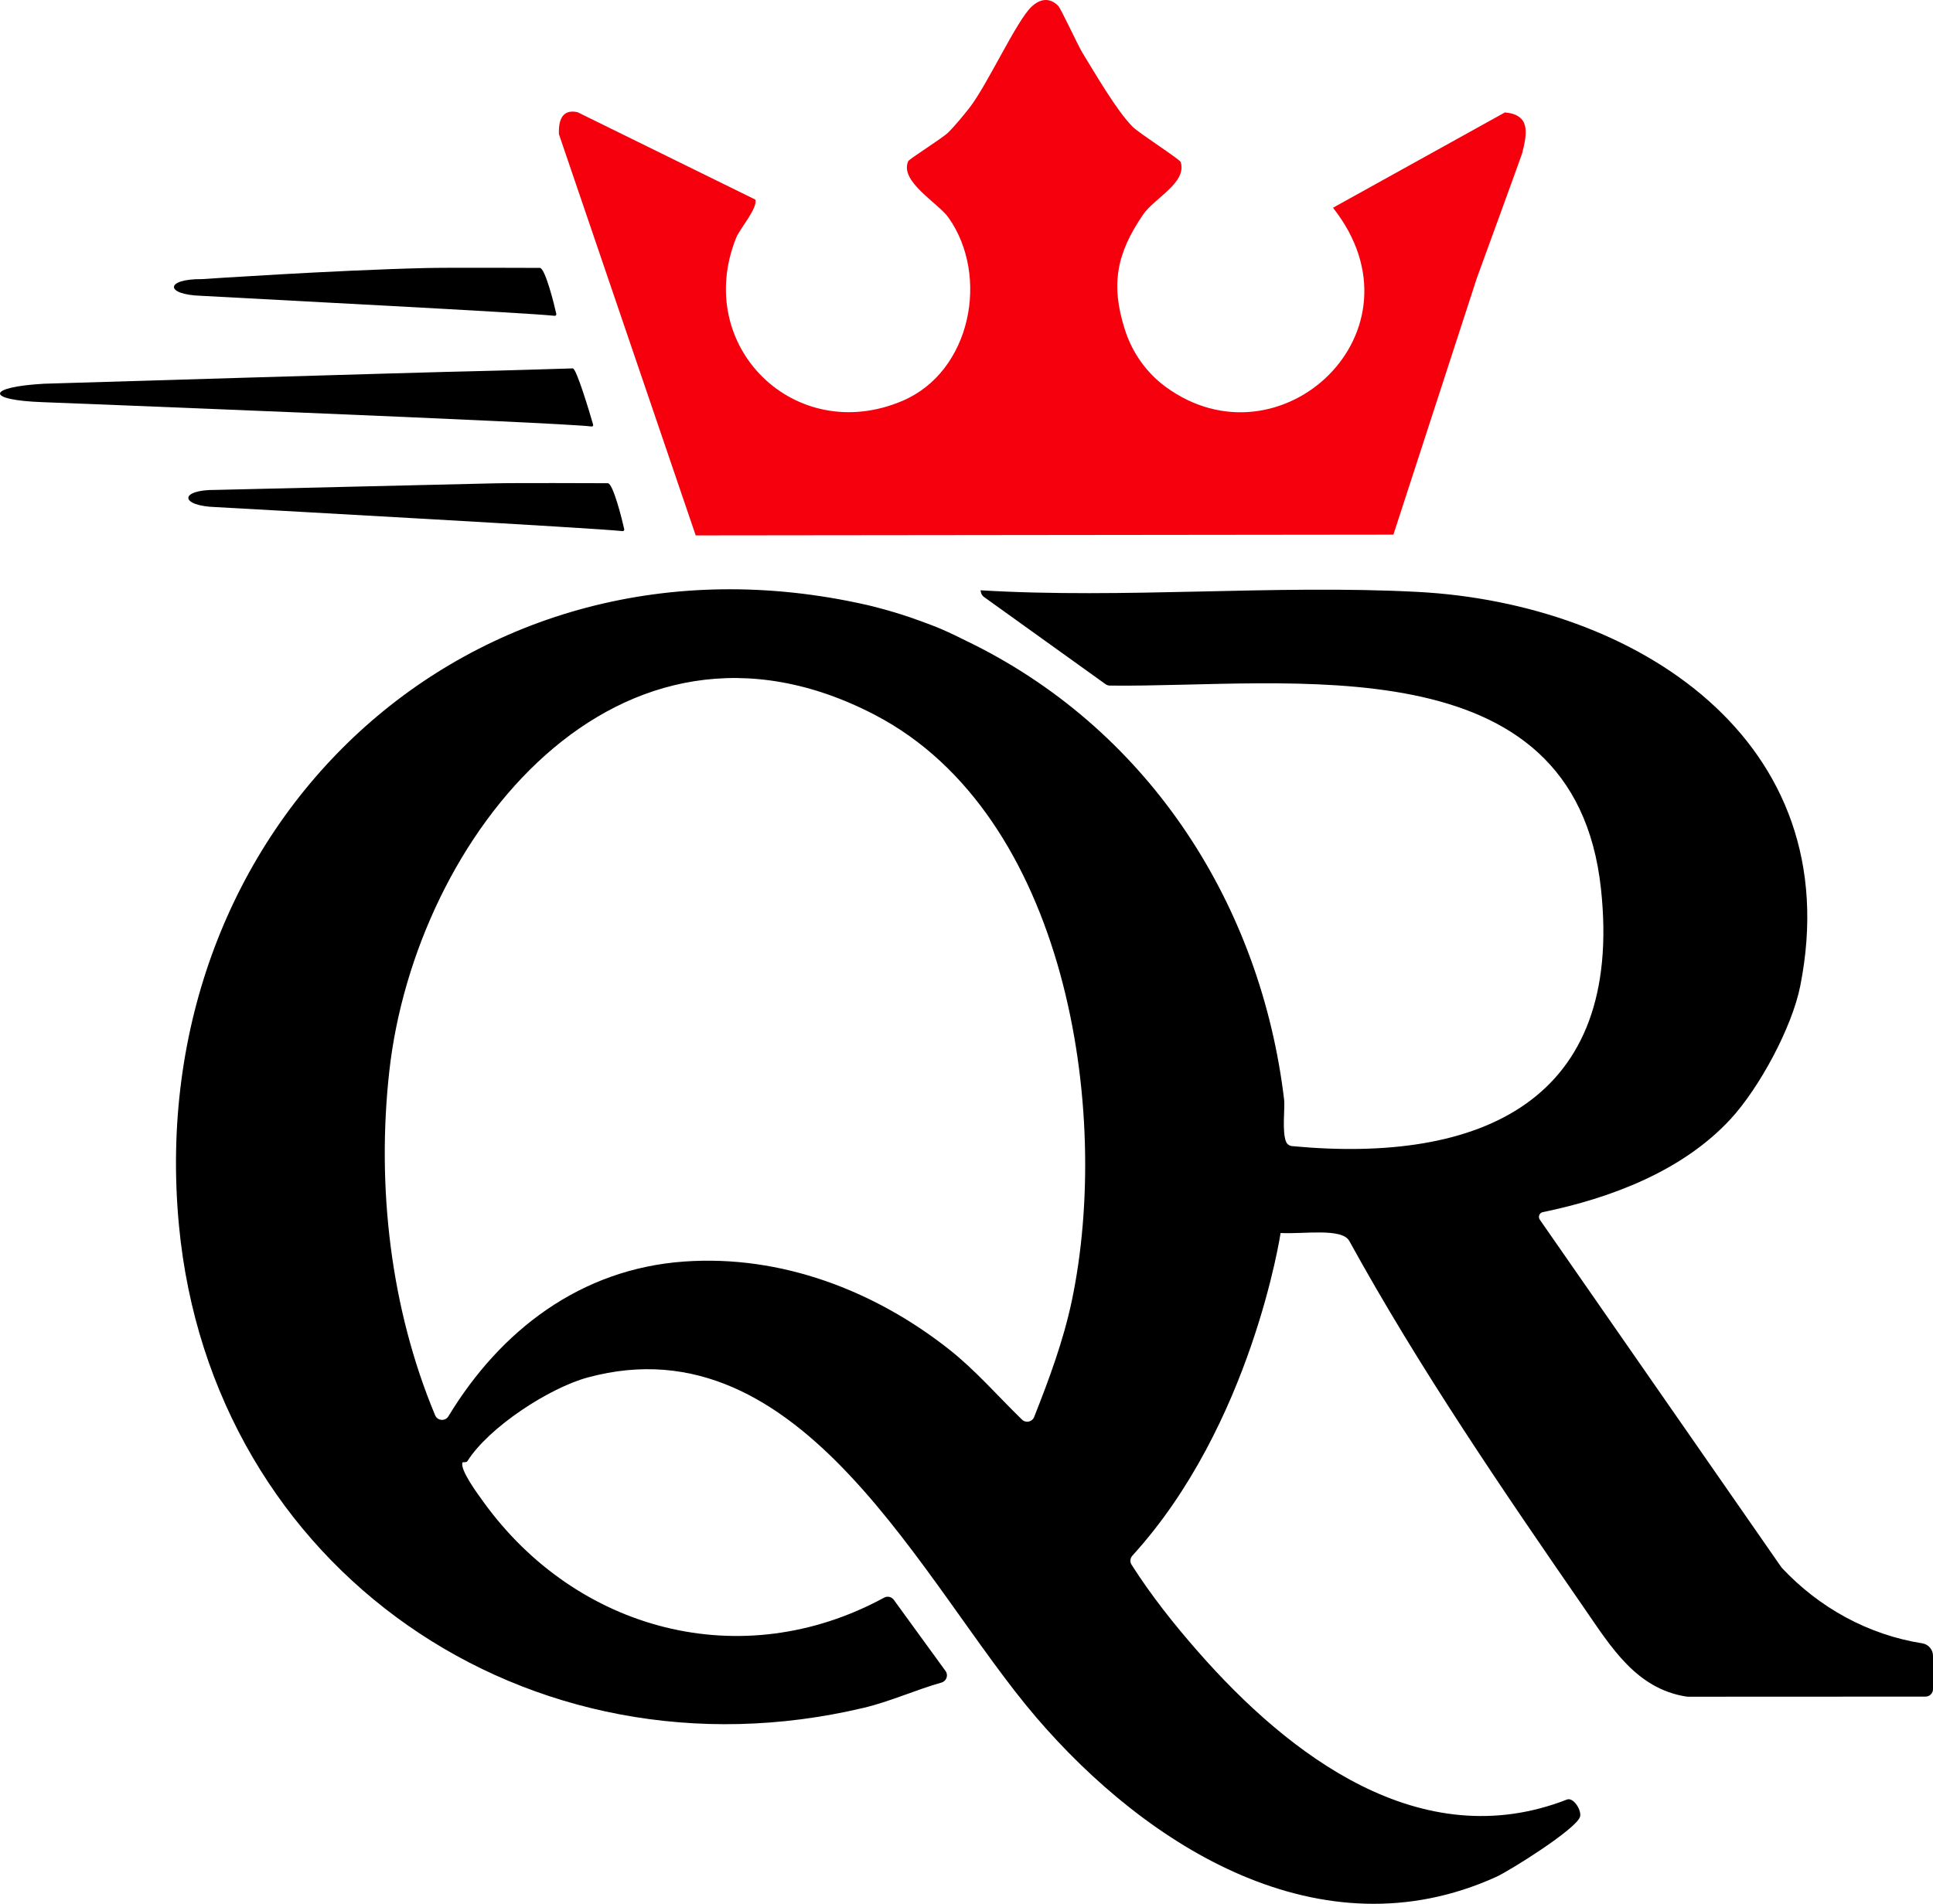
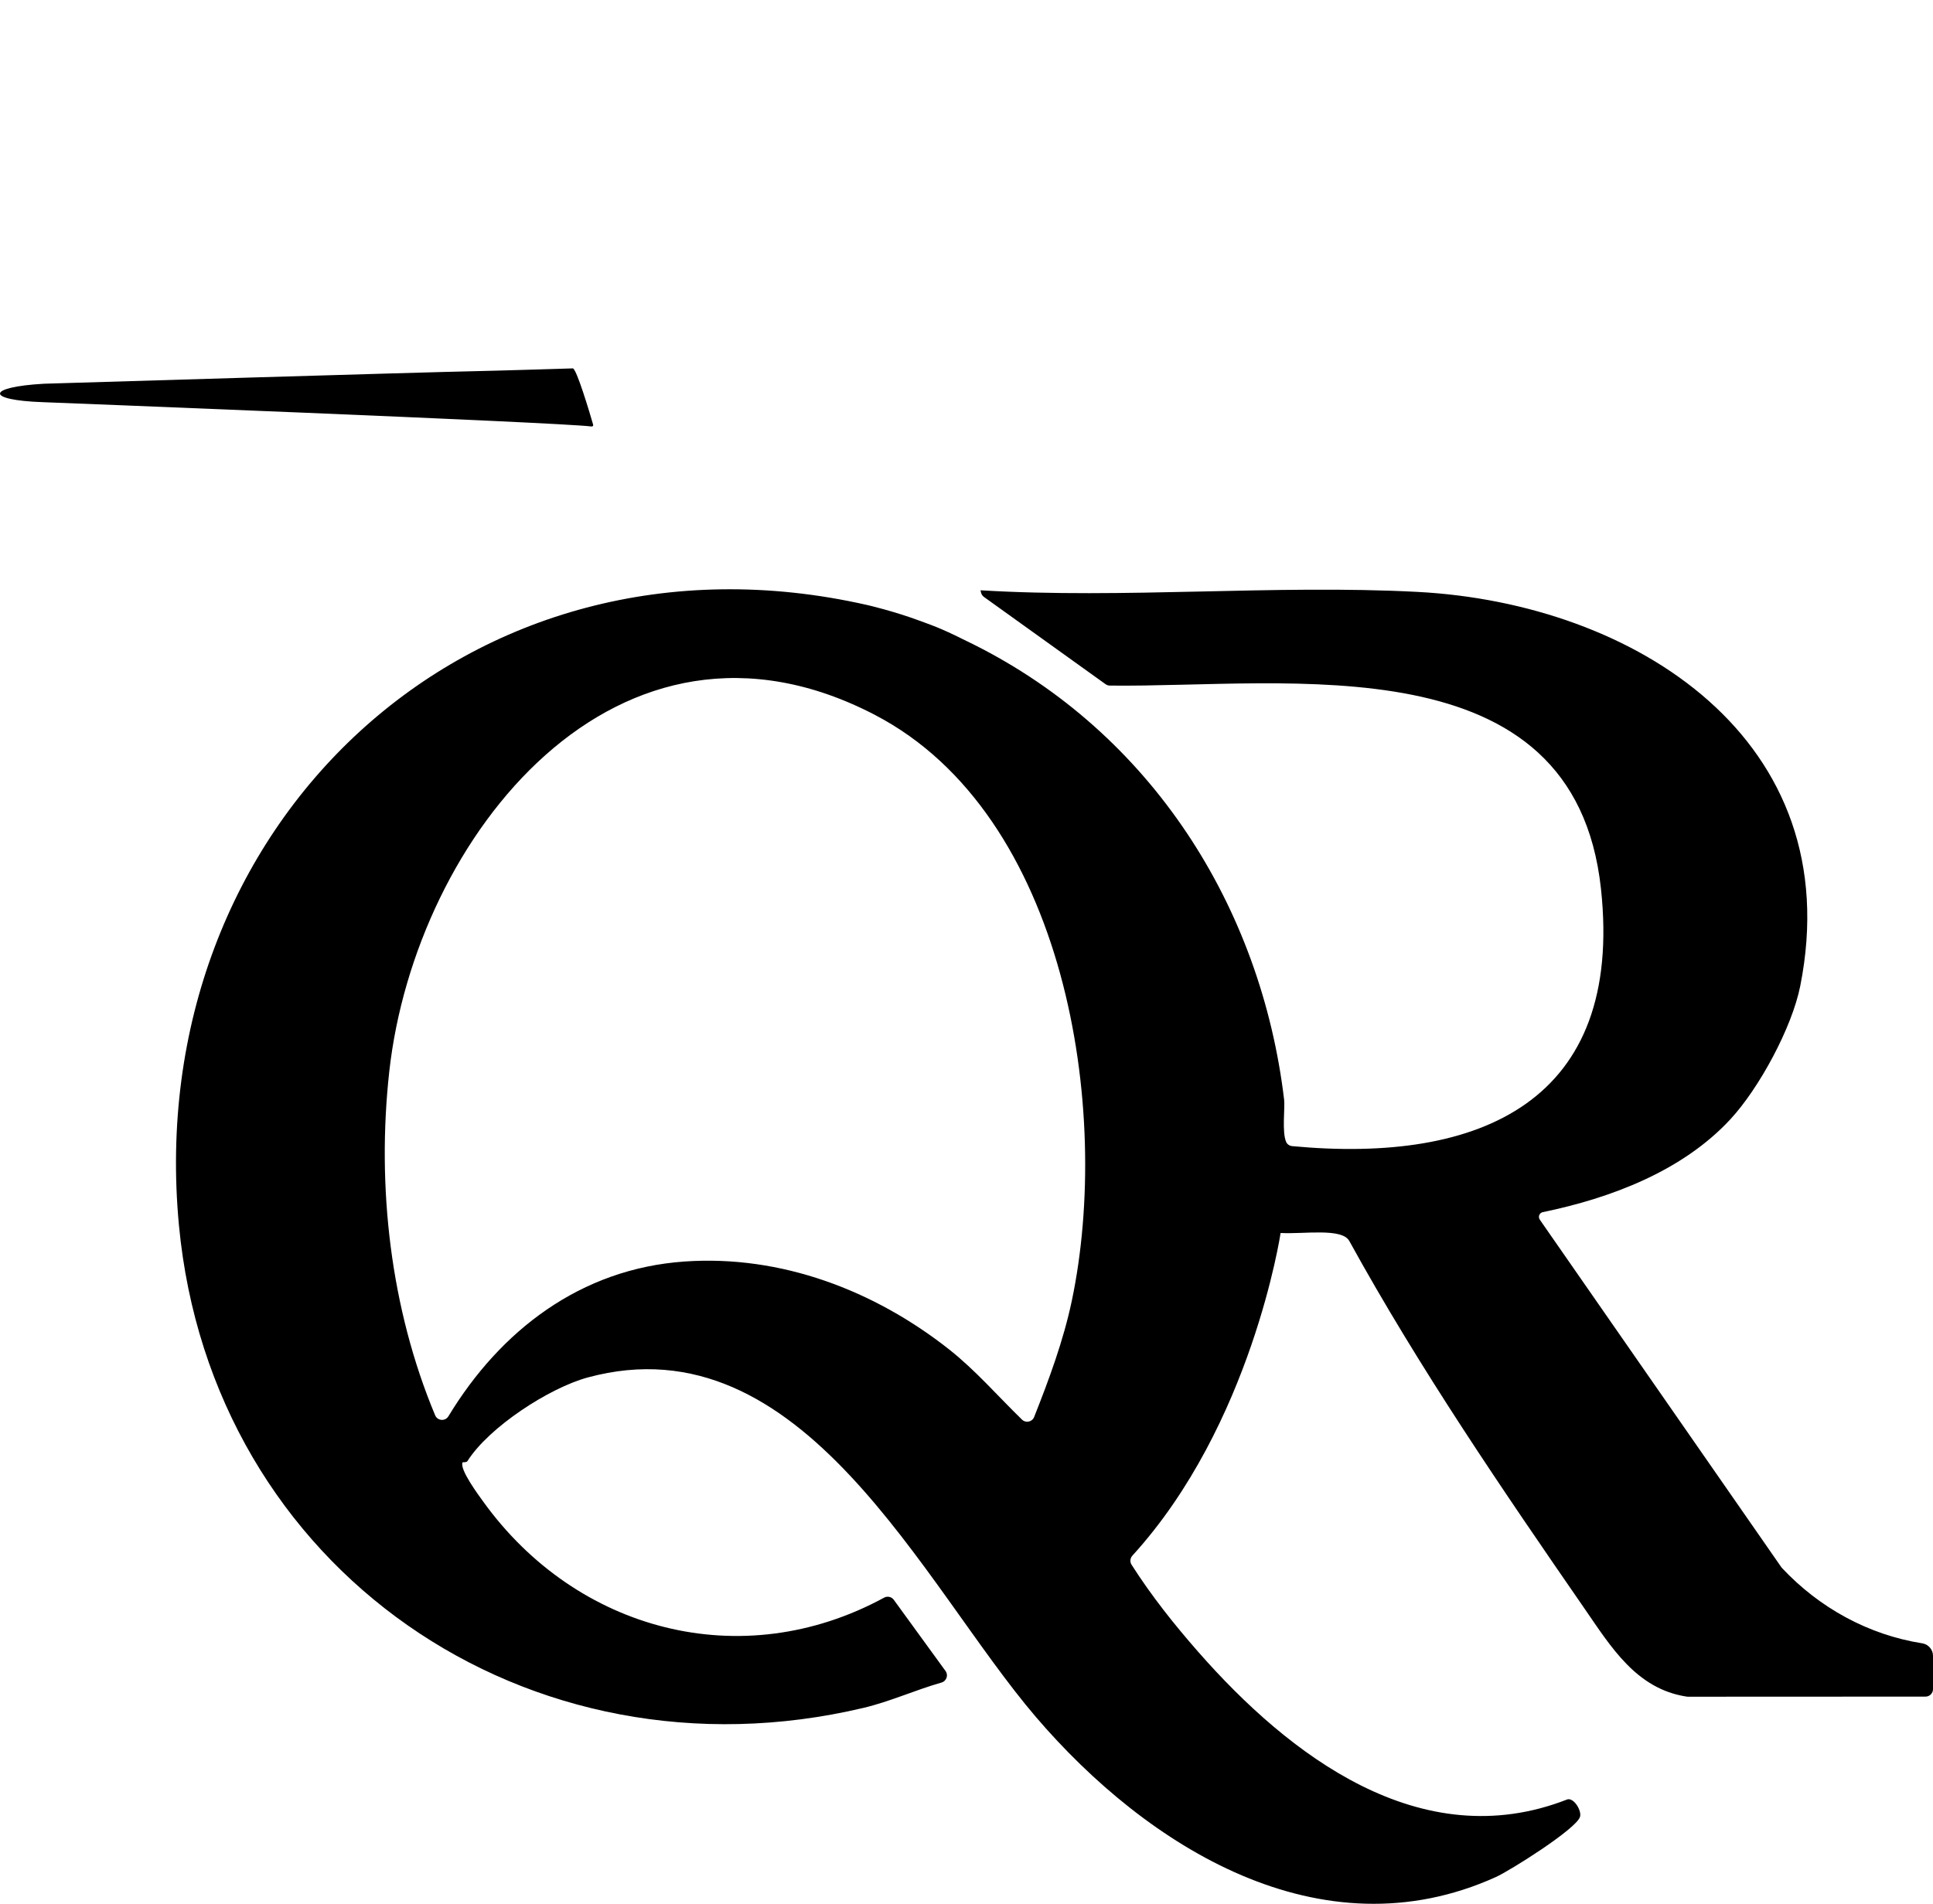
<svg xmlns="http://www.w3.org/2000/svg" id="Layer_2" data-name="Layer 2" viewBox="0 0 554.25 545.99">
  <defs>
    <style>
      .cls-1 {
        fill: #f7000d;
      }
    </style>
  </defs>
  <g id="Layer_1-2" data-name="Layer 1">
    <path d="M367.19,353.6s-8.26,55-42.5,92.54c-.65.72-.76,1.78-.24,2.6,5.68,8.91,12.22,17.14,19.2,25.09,25.71,29.28,63.6,58.75,105.75,42.22,1.91-.54,4.22,3.32,3.62,5.05-1.24,3.55-20.05,15.38-24.12,17.22-50.19,22.69-99.98-8.63-131.88-45.91-32.51-38-66.74-114.1-128.49-97.37-11.03,2.99-28.34,14.23-34.51,24-.28.45-1.34.25-1.39.36-.92,2.01,4.61,9.42,6.01,11.36,26.66,36.94,73.93,49.69,114.86,27.43.95-.52,2.13-.26,2.77.61l14.84,20.42c.88,1.21.28,2.91-1.16,3.32-7.53,2.14-14.72,5.45-22.36,7.26-96,22.75-186.94-39.64-196.28-138.37-10.83-114.5,83.22-203.83,197.29-177.93.47.11,7.55,1.72,15.46,4.65,4.64,1.72,6.29,2.27,15.09,6.67,50.99,25.51,82.46,75.25,89.05,130.59.27,2.26-.66,9.23.57,12.07.3.7.99,1.15,1.75,1.22,54.15,5.09,95.07-12.93,88.53-73.76-7.65-71.23-89.48-57.72-140.83-58.32-.44,0-.86-.15-1.22-.4l-34.87-25.02c-.42-.3-.72-.75-.84-1.26l-.15-.65c41.31,2.5,84.11-1.69,125.27.46,62.45,3.26,123.78,42.48,109.78,113-2.37,11.95-11.76,29.29-20.01,38.22-13.73,14.86-34.28,22.63-53.81,26.66-.65.13-1.12.71-1.11,1.38h0c0,.28.09.55.25.78l69.24,99.65c.06.09.14.18.21.26,10.63,11.34,24.68,19.14,40.21,21.59,1.77.28,3.08,1.8,3.08,3.59v9.55c0,1.18-.96,2.14-2.14,2.14l-68.14.03c-.12,0-.24,0-.36-.03-14.38-2.19-21.66-14.21-29.2-25.13-23.66-34.26-47.43-69.03-67.52-105.53-2.12-3.85-13.15-1.92-19.68-2.3M250.97,205.08c-73.74-38.48-131.92,34.88-139.36,102.28-3.64,32.97.36,67.94,13.16,98.53.68,1.62,2.9,1.78,3.81.28,14.89-24.59,37.87-42.29,67.67-44.38,27.74-1.95,54.46,8.31,75.87,25.19,7.55,5.95,14.01,13.43,20.91,20.14,1.1,1.07,2.93.69,3.49-.74,4.28-10.79,8.4-21.94,10.8-33.32,11.53-54.83-1.7-139.45-56.34-167.97h-.01Z" />
-     <path class="cls-1" d="M303.38,1.63c.84.83,5.67,11.38,7.03,13.58,3.56,5.78,9.79,16.59,14.37,21.16,1.87,1.87,13.5,9.29,13.76,10.11,1.87,5.91-7.56,10.35-10.76,15.03-7.58,11.09-9.4,20.02-5.24,33.03.01.04.02.08.04.12,2.09,6.5,6.14,12.24,11.65,16.28,32.75,24,75.93-15.93,47.98-51.36l49.3-27.34c7.32.68,6.42,5.83,4.95,11.7-.14.56-12.99,35.78-12.99,35.78l-23.94,73.61-200.05.22-39.23-115.11c-.11-3.83.86-7.24,5.34-6.27l50.97,25.06c.86,2.25-4.47,8.47-5.46,10.92-12.52,31.11,16.86,59.96,47.71,46.79,19.64-8.39,24.97-35.78,13.17-52.51-3-4.25-14.16-10.41-11.56-16.21.29-.64,9.65-6.49,11.37-8.14s4.7-5.23,6.24-7.23c5.22-6.8,13.32-24.65,17.67-28.85,2.36-2.28,5.13-2.87,7.67-.38h0Z" />
    <path d="M164.23,105.64c1.07,0,4.93,12.99,5.83,16.11.11.37-.12.61-.5.56-9.52-1.22-157.22-6.97-157.22-6.97-16.71-.57-16.27-4.35.24-5.29,0,0,110.53-3.35,123.6-3.6,7.01-.14,28.04-.8,28.04-.8h.01Z" />
-     <path d="M174.26,138.58c1.52-.04,4.16,10.57,4.73,13.2.06.3-.18.57-.49.54-8.21-.9-99.33-5.92-116.64-6.89-10.45-.33-10.52-5.04.06-4.93,0,0,53.07-1.25,79.67-1.88,6.14-.15,29.38-.05,32.67-.04h0Z" />
-     <path d="M154.78,76.83c1.52-.04,4.16,10.57,4.73,13.2.06.3-.18.57-.49.54-8.21-.9-84.1-4.77-101.41-5.74-10.45-.33-10.27-4.89.31-4.78,0,0,37.59-2.55,64.19-3.18,6.14-.15,29.38-.05,32.67-.04h0Z" />
  </g>
</svg>